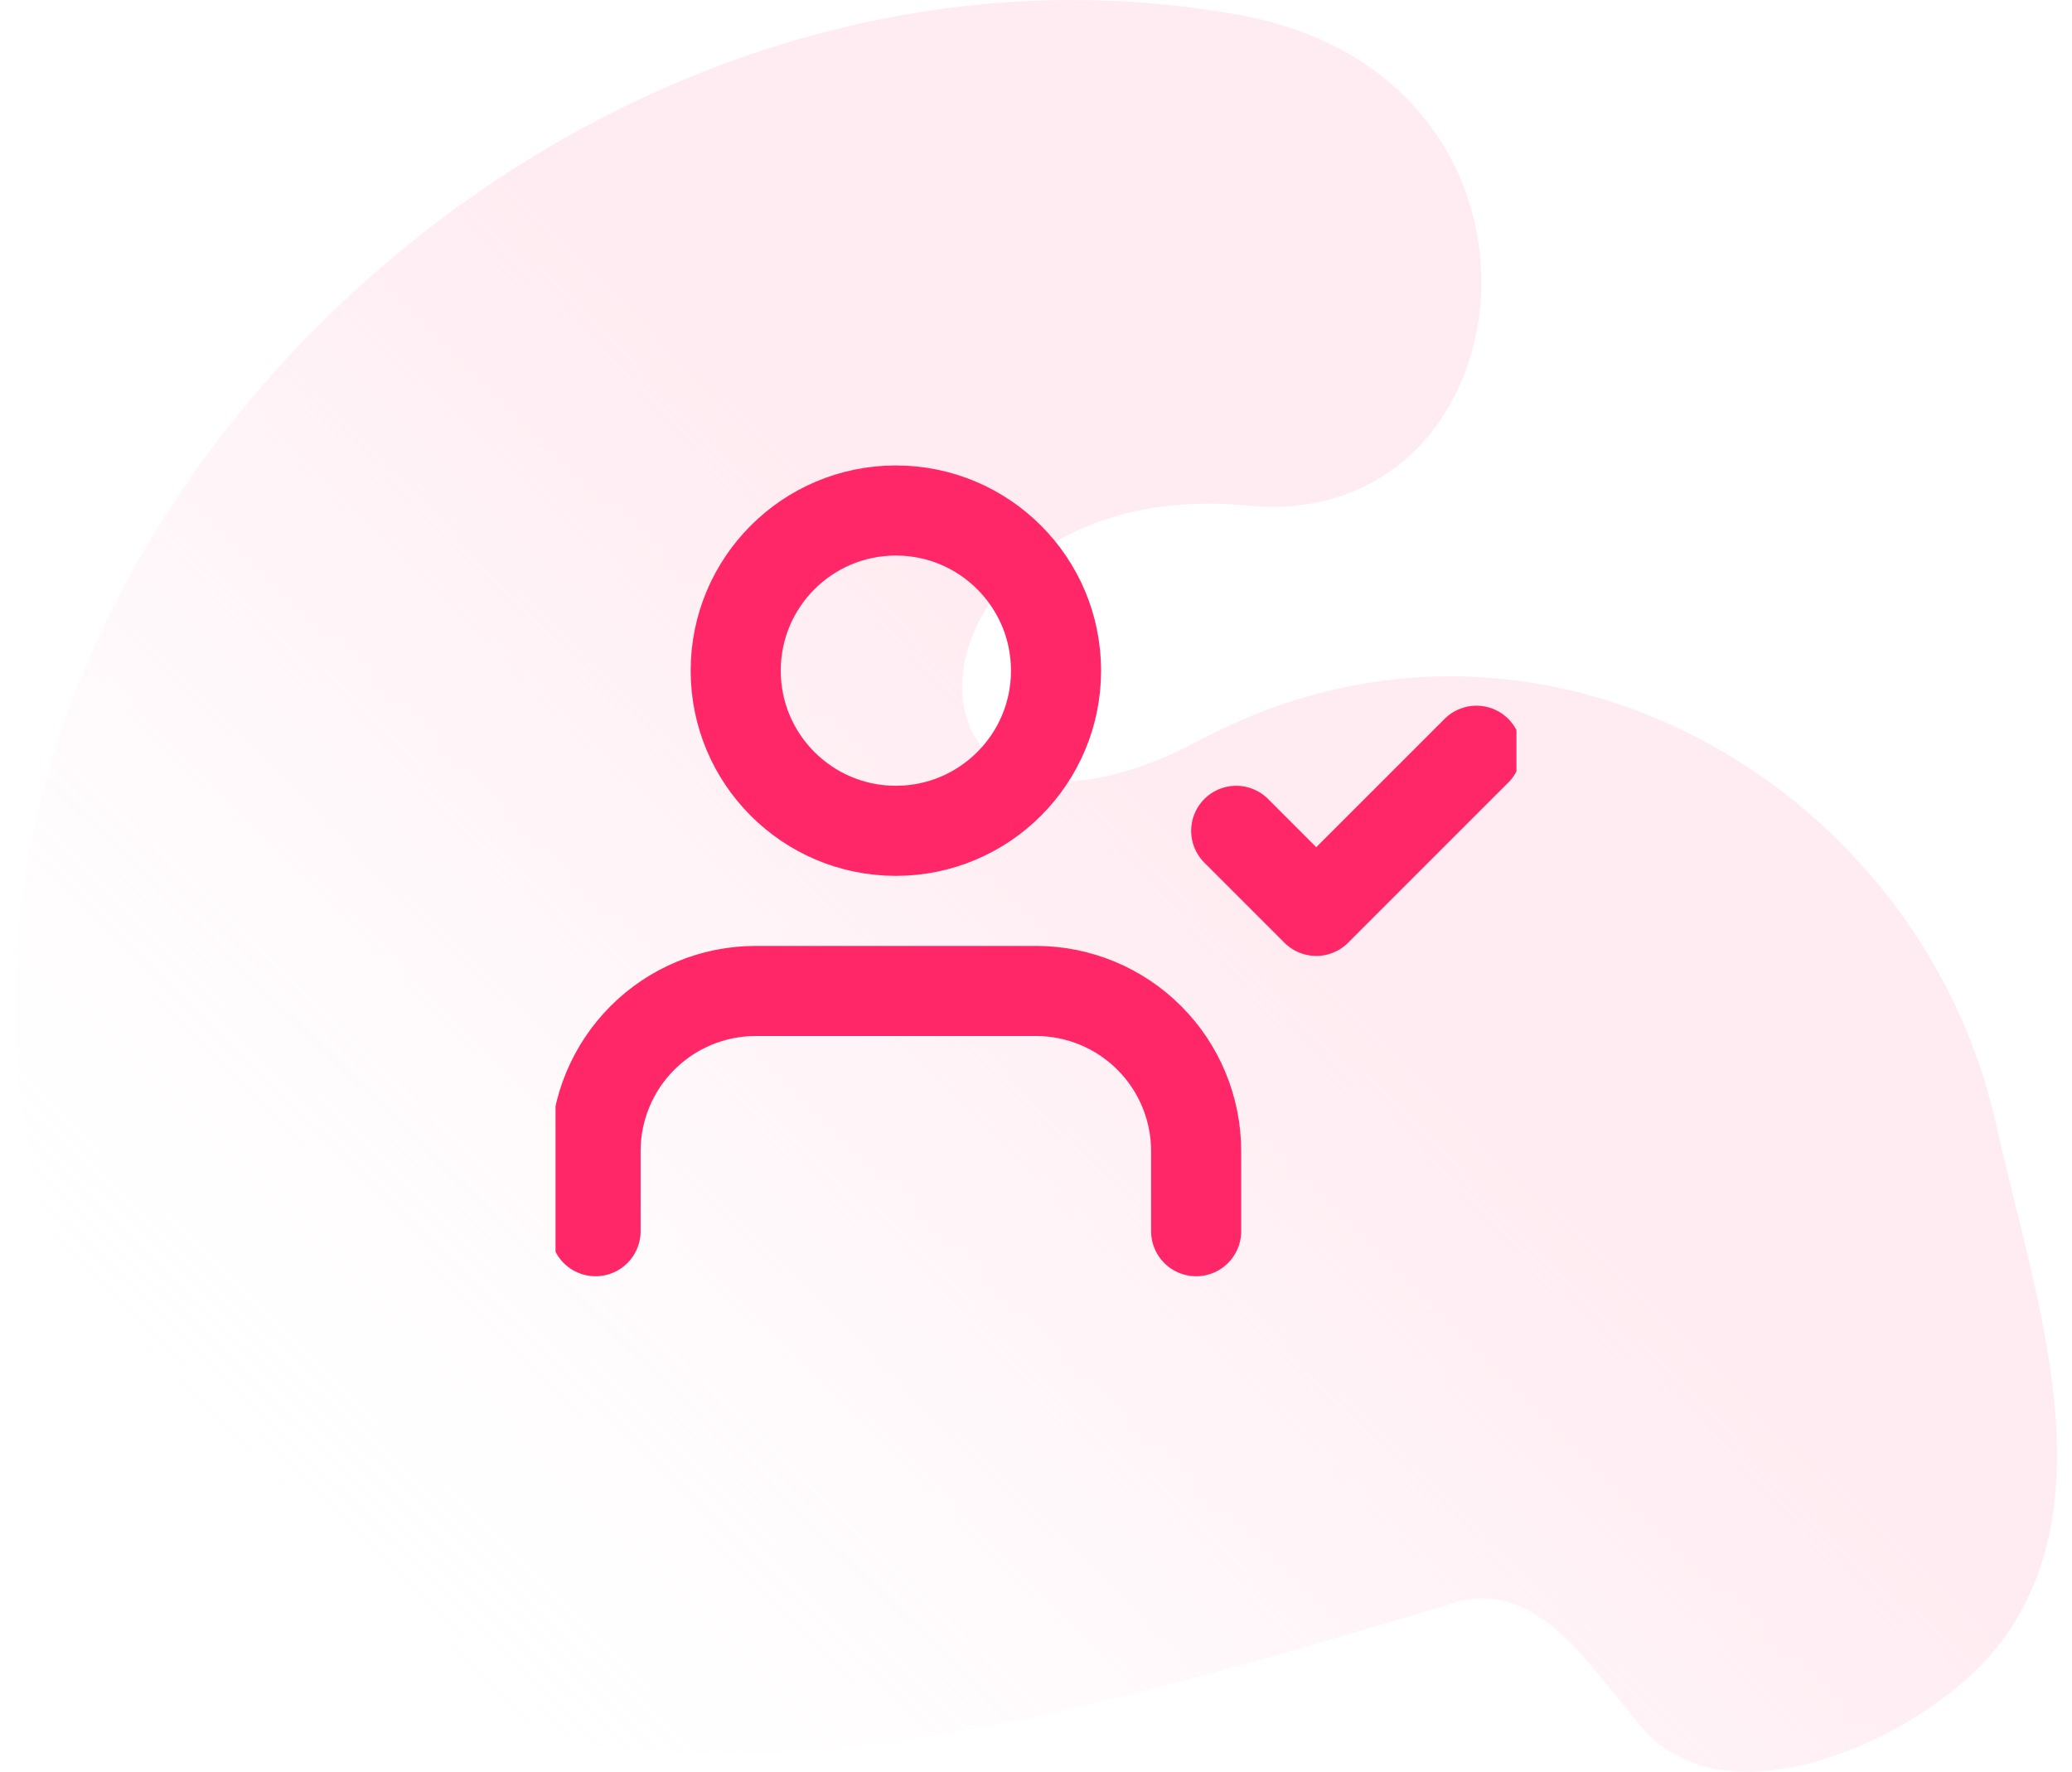
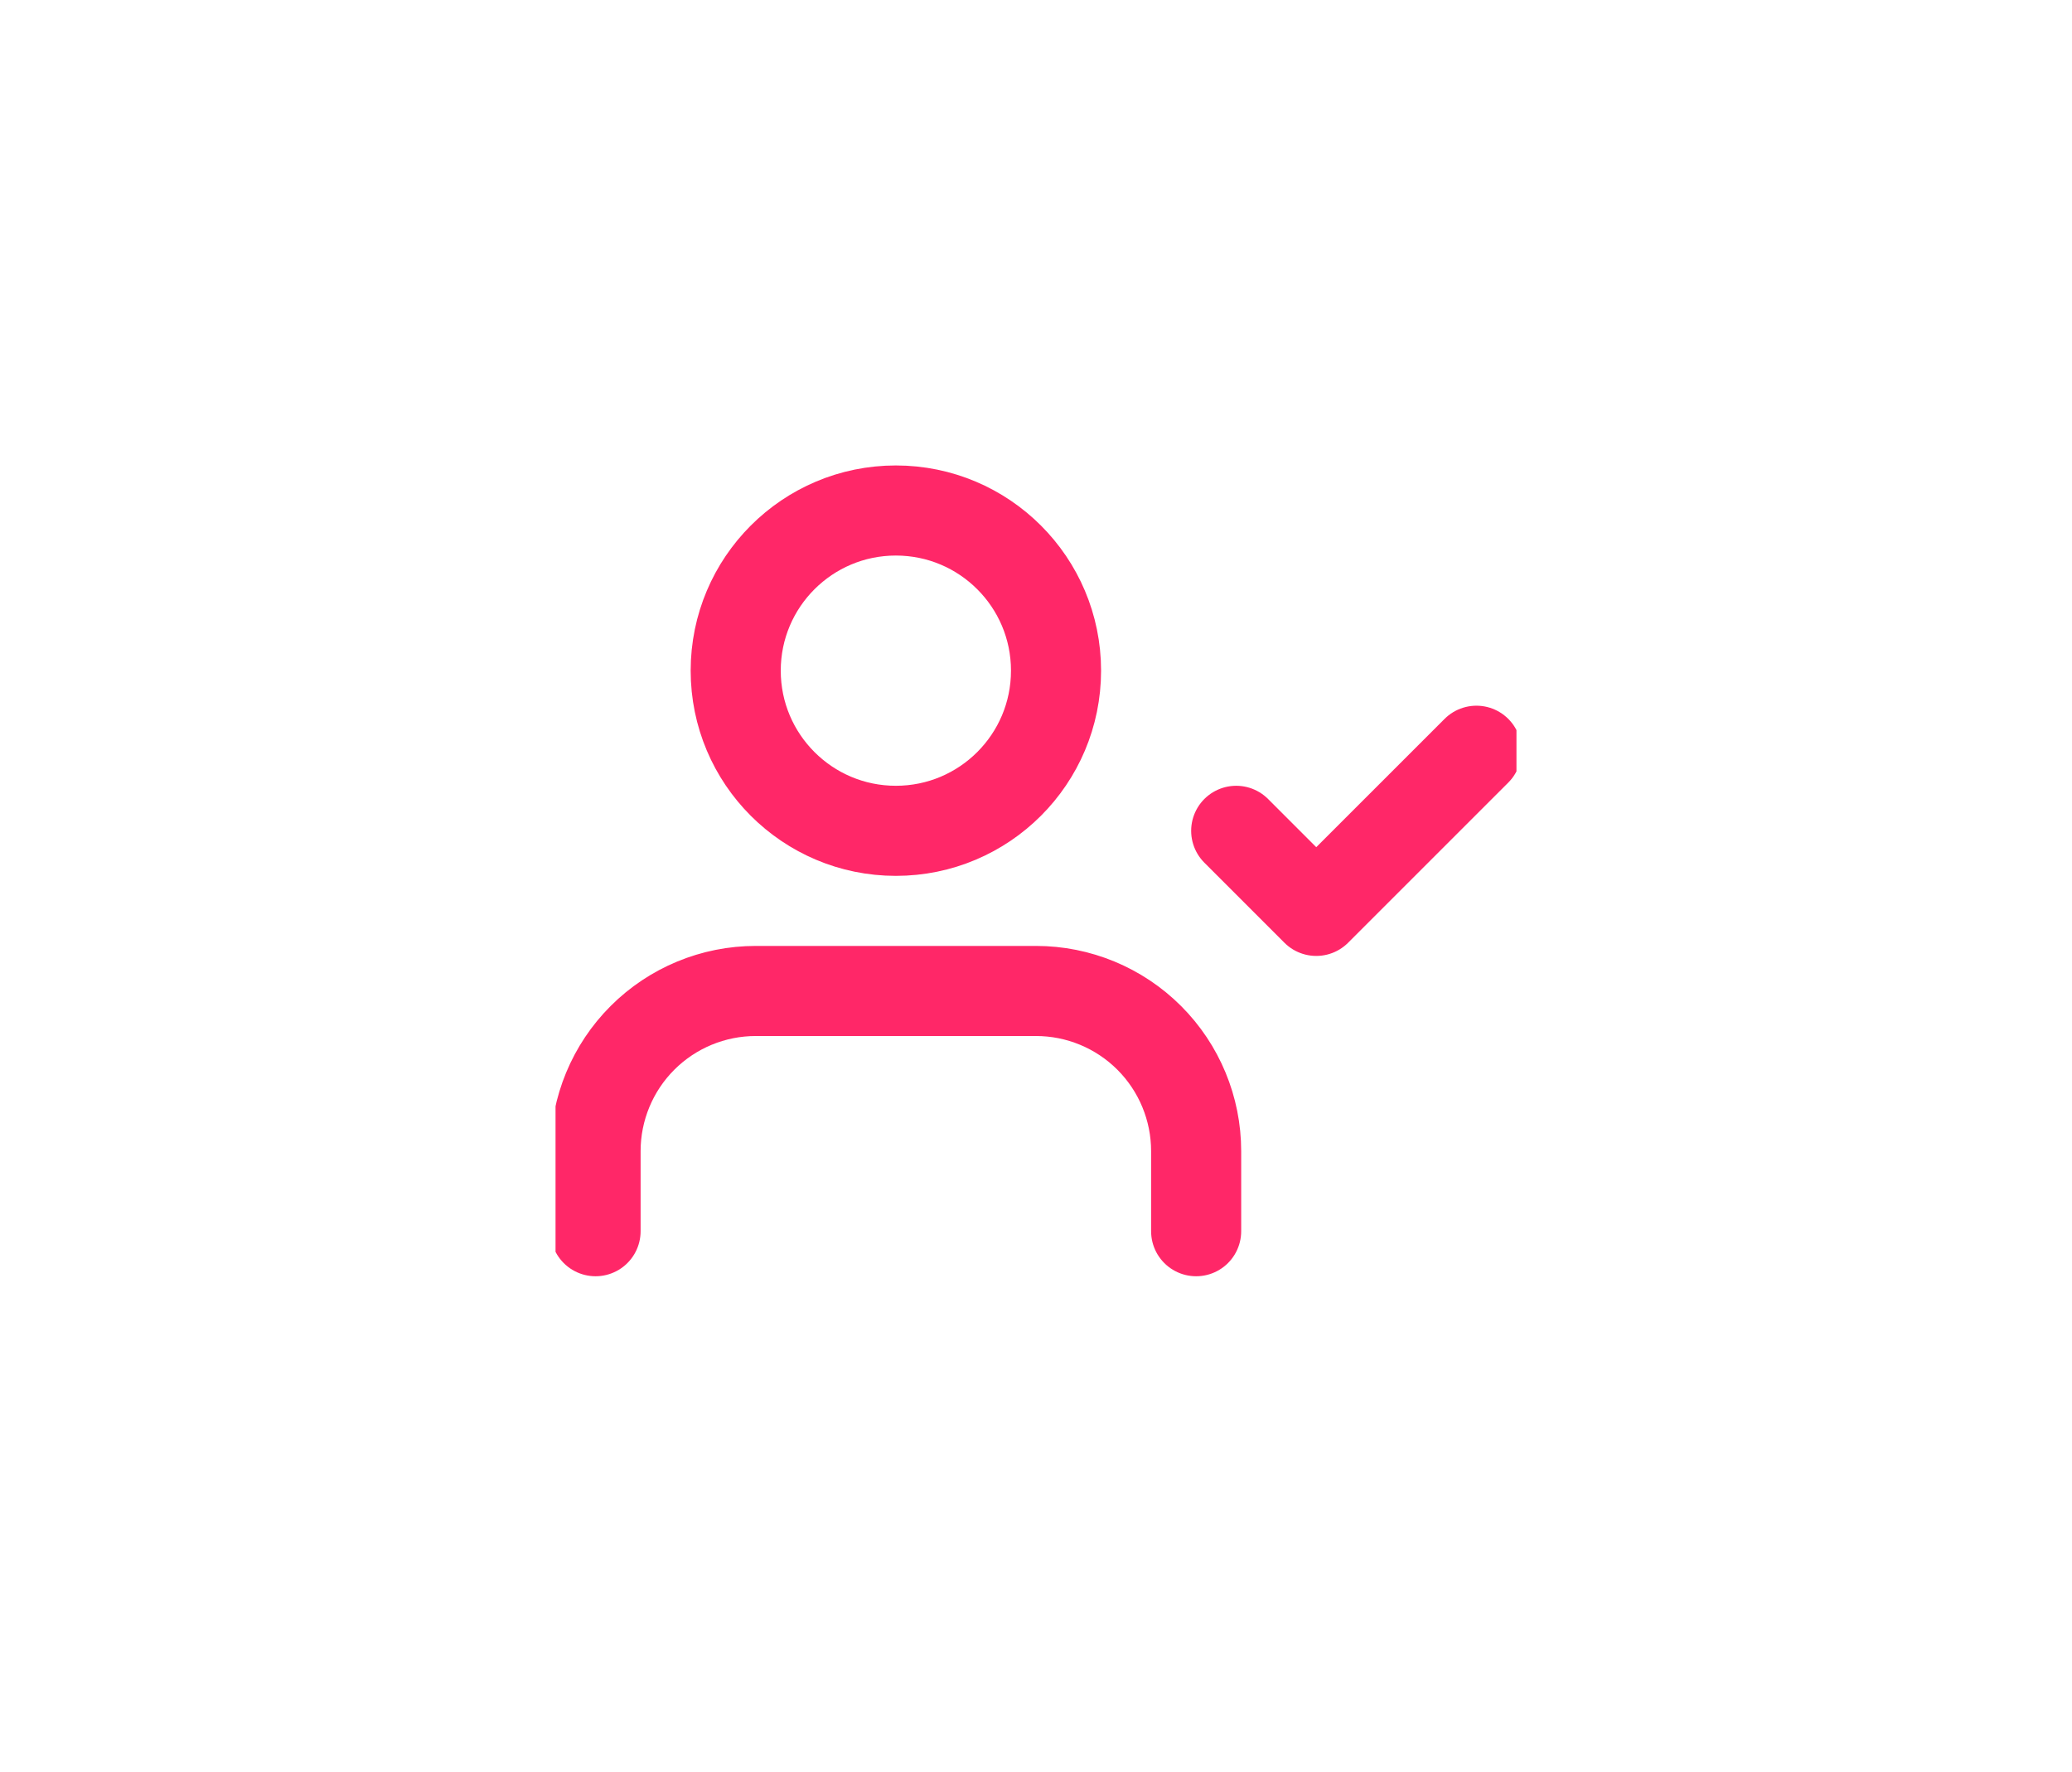
<svg xmlns="http://www.w3.org/2000/svg" width="69" height="59" viewBox="0 0 69 59" fill="none">
-   <path d="M66.484 37.489C64.002 26.195 51.3 18.627 39.968 24.641C28.937 30.497 29.365 15.684 41.589 16.837C51.075 17.733 52.838 2.584 41.25 0.495C16.663 -3.937 -7.117 22.265 2.812 44.062C11.834 63.868 28.982 59.237 48.42 53.378C51.277 52.517 53.015 55.64 54.748 57.604C57.583 60.816 64.05 57.874 66.444 54.925C70.354 50.107 67.706 43.053 66.484 37.489Z" fill="url(#paint0_linear_2888_728)" />
  <g clip-path="url(#clip0_2888_728)">
    <path d="M39.833 41V38.333C39.833 36.919 39.271 35.562 38.271 34.562C37.271 33.562 35.914 33 34.5 33H25.167C23.752 33 22.395 33.562 21.395 34.562C20.395 35.562 19.833 36.919 19.833 38.333V41M41.167 27.667L43.833 30.333L49.167 25M35.167 22.333C35.167 25.279 32.779 27.667 29.833 27.667C26.888 27.667 24.5 25.279 24.5 22.333C24.5 19.388 26.888 17 29.833 17C32.779 17 35.167 19.388 35.167 22.333Z" stroke="#FF2768" stroke-width="3" stroke-linecap="round" stroke-linejoin="round" />
  </g>
  <defs>
    <linearGradient id="paint0_linear_2888_728" x1="13.438" y1="57.398" x2="56.787" y2="12.979" gradientUnits="userSpaceOnUse">
      <stop stop-color="white" stop-opacity="0" />
      <stop offset="0.262" stop-color="#FFDAE5" stop-opacity="0.12" />
      <stop offset="0.629" stop-color="#FFDAE5" stop-opacity="0.5" />
    </linearGradient>
    <clipPath id="clip0_2888_728">
      <rect width="32" height="32" fill="white" transform="translate(18.5 13)" />
    </clipPath>
  </defs>
</svg>